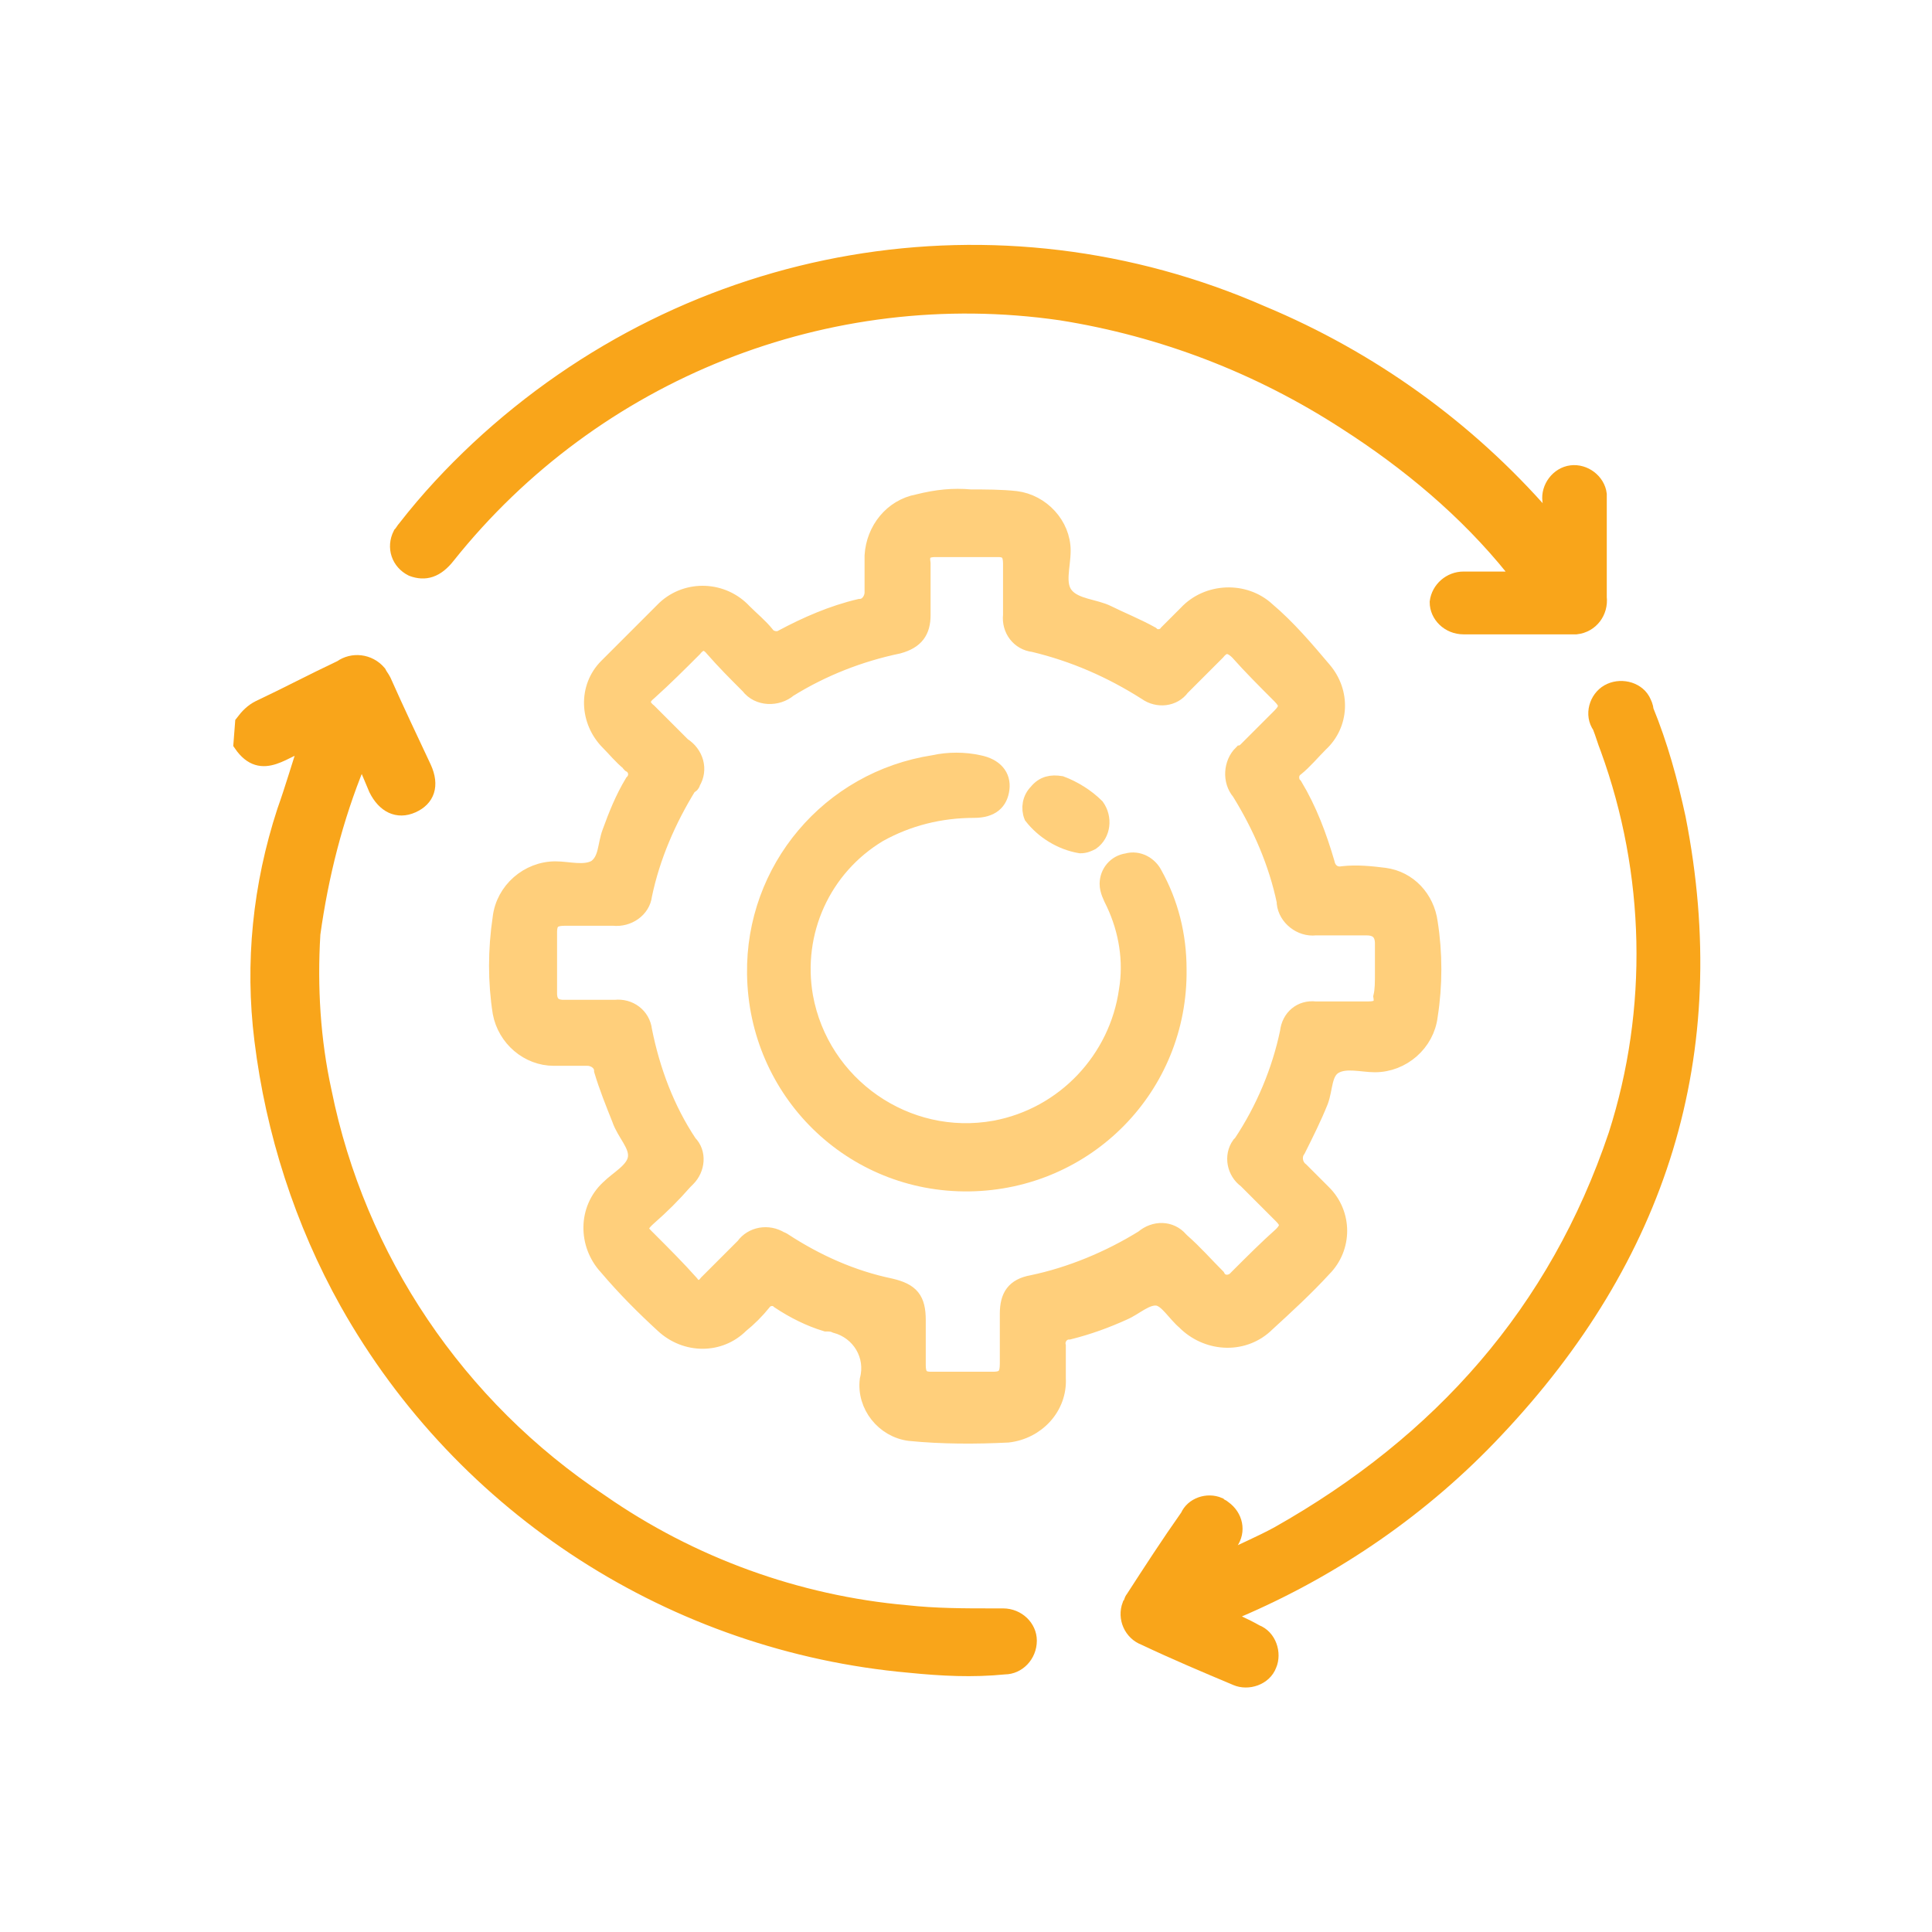
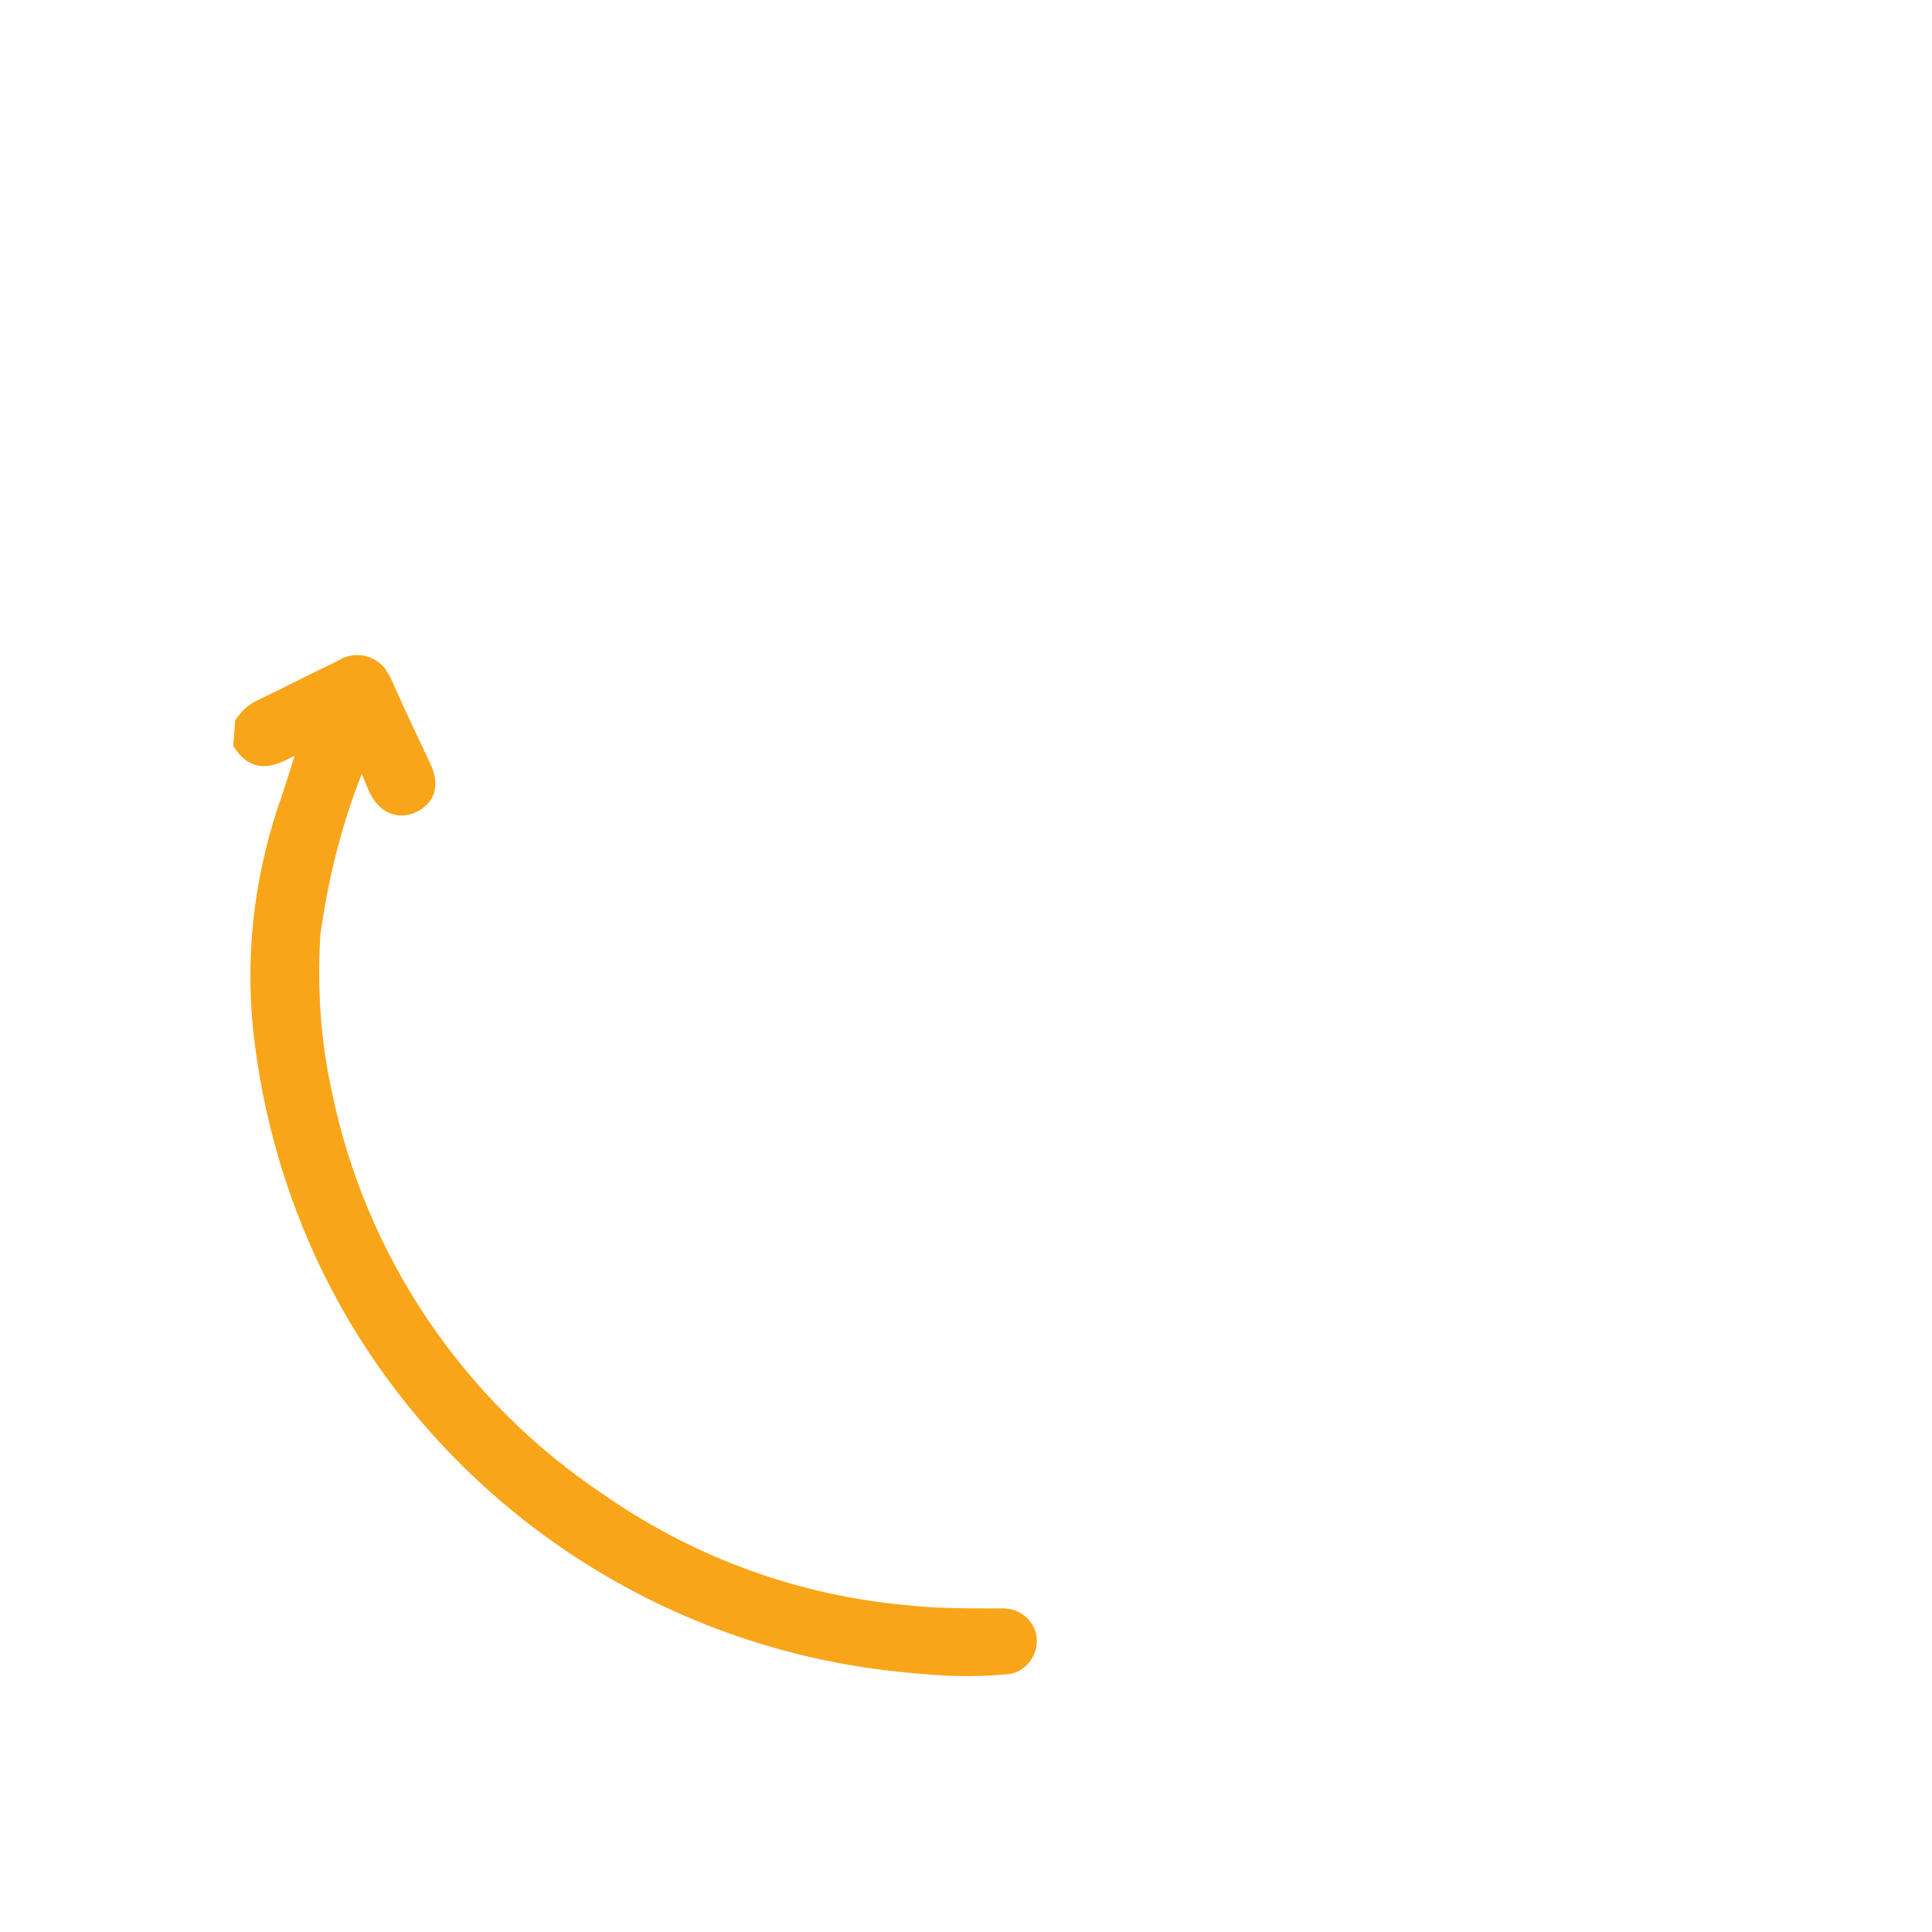
<svg xmlns="http://www.w3.org/2000/svg" version="1.1" id="Layer_1" x="0px" y="0px" viewBox="0 0 120 120" style="enable-background:new 0 0 120 120;" xml:space="preserve">
  <style type="text/css">
	.st0{fill:#F9A51A;stroke:#F9A51A;stroke-miterlimit:10;}
	.st1{fill:#FFCF7B;stroke:#FFCF7B;stroke-miterlimit:10;}
</style>
  <g id="Layer_2_1_">
    <g id="ICON_SYSTEM_100px_RO_Tech">
      <path class="st0" d="M15.1,44.9c0.3-0.4,0.6-0.7,1-0.9c1.7-0.8,3.4-1.7,5.1-2.5c0.7-0.5,1.7-0.4,2.3,0.3c0.1,0.2,0.2,0.3,0.3,0.5    c0.8,1.8,1.7,3.7,2.5,5.4c0.5,1.1,0.2,1.9-0.7,2.3c-0.9,0.4-1.7,0-2.2-1l-0.8-1.9c0,0-0.1-0.1-0.1-0.1s-0.2,0.3-0.3,0.4    c-1.4,3.4-2.3,7-2.8,10.6c-0.2,3.3,0,6.6,0.7,9.8c2.1,10.4,8.3,19.6,17.2,25.5c5.6,3.9,12.2,6.3,19,6.9c1.8,0.2,3.6,0.2,5.4,0.2    h0.6c0.9,0,1.6,0.7,1.6,1.5c0,0.9-0.7,1.6-1.5,1.6c0,0,0,0,0,0c-2,0.2-3.9,0.1-5.9-0.1c-14.6-1.3-27.7-9.7-34.9-22.5    c-2.8-5-4.6-10.6-5.3-16.3c-0.6-4.8-0.1-9.6,1.4-14.2c0.5-1.4,0.9-2.8,1.4-4.3c-1.4,0.3-2.8,2-4.1,0.1L15.1,44.9z" />
-       <path class="st1" d="M60.3,30.9c0.9,0,1.9,0,2.8,0.1c1.6,0.2,2.9,1.6,2.9,3.2c0,1-0.4,2.1,0.2,2.8c0.6,0.7,1.8,0.7,2.6,1.1    s1.8,0.8,2.7,1.3c0.3,0.3,0.8,0.2,1-0.1c0,0,0,0,0,0c0.4-0.4,0.8-0.8,1.2-1.2c1.3-1.4,3.6-1.5,5-0.2c0,0,0,0,0,0    c1.3,1.1,2.4,2.4,3.5,3.7c1.2,1.4,1.1,3.4-0.2,4.6c-0.5,0.5-1,1.1-1.5,1.5c-0.3,0.2-0.4,0.6-0.2,1c0,0,0,0,0.1,0.1    c0.9,1.5,1.5,3.1,2,4.8c0.1,0.5,0.5,0.8,1,0.7c0.9-0.1,1.8,0,2.6,0.1c1.5,0.2,2.6,1.4,2.8,2.9c0.3,1.9,0.3,3.9,0,5.8    c-0.2,1.7-1.7,3-3.4,3c-0.8,0-1.8-0.3-2.5,0.1s-0.6,1.4-0.9,2.2c-0.4,1-0.9,2-1.4,3c-0.3,0.4-0.2,1,0.2,1.3c0,0,0,0,0,0    c0.5,0.5,0.9,0.9,1.4,1.4c1.3,1.3,1.3,3.4,0,4.7c-1.1,1.2-2.3,2.3-3.5,3.4c-1.4,1.4-3.6,1.3-5,0c0,0-0.1-0.1-0.1-0.1    c-0.6-0.5-1.1-1.4-1.7-1.5c-0.7-0.1-1.4,0.6-2.1,0.9c-1.1,0.5-2.2,0.9-3.4,1.2c-0.5,0-0.8,0.5-0.7,0.9c0,0,0,0.1,0,0.1    c0,0.6,0,1.3,0,1.9c0.1,1.8-1.3,3.3-3.1,3.5c-2,0.1-4.1,0.1-6.1-0.1c-1.6-0.2-2.8-1.7-2.6-3.3c0.4-1.5-0.5-3-2-3.4    c-0.2-0.1-0.4-0.1-0.6-0.1c-1-0.3-2-0.8-2.9-1.4c-0.3-0.3-0.8-0.2-1,0.1c0,0,0,0,0,0c-0.4,0.5-0.9,1-1.4,1.4    c-1.3,1.3-3.4,1.3-4.8,0c-1.2-1.1-2.4-2.3-3.5-3.6c-1.3-1.4-1.3-3.6,0.1-4.9c0.6-0.6,1.6-1.1,1.7-1.9c0.1-0.8-0.7-1.5-1-2.4    c-0.4-1-0.8-2-1.1-3c0-0.5-0.5-0.8-0.9-0.8c0,0-0.1,0-0.1,0c-0.7,0-1.4,0-2,0c-1.6,0-3-1.2-3.3-2.8c-0.3-1.9-0.3-3.9,0-5.9    c0.2-1.7,1.7-3,3.4-3c0.8,0,1.8,0.3,2.5-0.1c0.7-0.5,0.6-1.4,0.9-2.2c0.4-1.1,0.8-2.1,1.4-3.1c0.3-0.3,0.3-0.8-0.1-1.1    c0,0-0.1,0-0.1-0.1c-0.5-0.4-0.9-0.9-1.3-1.3c-1.3-1.3-1.4-3.4-0.1-4.7c1.2-1.2,2.4-2.4,3.6-3.6c1.4-1.3,3.6-1.2,4.9,0.2    c0.5,0.5,1,0.9,1.4,1.4c0.2,0.3,0.7,0.4,1,0.2c0,0,0,0,0,0c1.5-0.8,3.1-1.5,4.8-1.9c0.5,0,0.8-0.5,0.8-0.9c0,0,0,0,0-0.1    c0-0.7,0-1.4,0-2.2c0.1-1.6,1.2-3,2.8-3.3C58.2,30.9,59.2,30.8,60.3,30.9z M85.9,60.4c0-0.6,0-1.2,0-1.8s-0.3-1-1-1    c-1.1,0-2.1,0-3.2,0c-0.9,0.1-1.8-0.6-1.9-1.5c0,0,0-0.1,0-0.1c-0.5-2.4-1.5-4.7-2.8-6.8c-0.6-0.7-0.5-1.8,0.1-2.4    c0.1,0,0.1-0.1,0.2-0.1c0.7-0.7,1.5-1.5,2.2-2.2c0.5-0.5,0.5-0.8,0-1.3c-0.9-0.9-1.8-1.8-2.6-2.7c-0.5-0.5-0.9-0.5-1.3,0    c-0.7,0.7-1.4,1.4-2.2,2.2c-0.5,0.7-1.5,0.8-2.2,0.3c-2.2-1.4-4.5-2.4-7-3c-0.9-0.1-1.5-0.9-1.4-1.8c0,0,0,0,0,0    c0-1.1,0-2.2,0-3.2c0-0.6-0.2-0.9-0.8-0.9c-1.3,0-2.6,0-3.9,0c-0.7,0-0.9,0.3-0.8,0.9c0,1.1,0,2.2,0,3.2s-0.4,1.6-1.5,1.9    c-2.4,0.5-4.7,1.4-6.8,2.7c-0.7,0.6-1.9,0.6-2.5-0.2c0,0-0.1-0.1-0.1-0.1c-0.7-0.7-1.4-1.4-2.1-2.2c-0.4-0.5-0.8-0.5-1.2,0    c-0.9,0.9-1.8,1.8-2.8,2.7c-0.5,0.4-0.5,0.8,0,1.2c0.7,0.7,1.4,1.4,2.1,2.1c0.8,0.5,1.1,1.5,0.6,2.3c0,0.1-0.1,0.2-0.2,0.2    c-1.3,2.1-2.3,4.4-2.8,6.8c-0.1,0.9-1,1.5-1.9,1.4c-1,0-2,0-3,0c-0.7,0-1,0.2-1,0.9c0,1.3,0,2.5,0,3.8c0,0.6,0.3,0.9,0.9,0.9    c1.1,0,2.2,0,3.2,0c0.9-0.1,1.7,0.5,1.8,1.4c0,0,0,0,0,0c0.5,2.5,1.4,4.9,2.8,7c0.6,0.6,0.5,1.6-0.1,2.2c-0.1,0.1-0.1,0.1-0.2,0.2    c-0.7,0.8-1.4,1.5-2.2,2.2c-0.8,0.7-0.5,0.9,0,1.4c0.9,0.9,1.8,1.8,2.6,2.7c0.2,0.3,0.5,0.4,0.8,0.2c0.1,0,0.1-0.1,0.2-0.2    c0.8-0.8,1.5-1.5,2.3-2.3c0.5-0.7,1.5-0.9,2.3-0.4c0.1,0,0.1,0.1,0.2,0.1c2,1.3,4.2,2.3,6.6,2.8c1.3,0.3,1.7,0.8,1.7,2.1    c0,1,0,1.9,0,2.8c0,0.6,0.2,0.9,0.8,0.9c1.3,0,2.6,0,3.9,0c0.7,0,0.9-0.3,0.9-1c0-1,0-2,0-3.1s0.4-1.7,1.5-1.9    c2.4-0.5,4.8-1.5,6.9-2.8c0.7-0.6,1.7-0.6,2.3,0.1c0,0,0.1,0.1,0.1,0.1c0.8,0.7,1.5,1.5,2.2,2.2c0.2,0.4,0.7,0.5,1.1,0.2    c0.1-0.1,0.2-0.1,0.2-0.2c0.9-0.9,1.8-1.8,2.7-2.6c0.5-0.5,0.4-0.8,0-1.2c-0.7-0.7-1.4-1.4-2.2-2.2c-0.7-0.5-0.9-1.5-0.4-2.2    c0,0,0.1-0.1,0.1-0.1c1.4-2.1,2.4-4.5,2.9-6.9c0.1-0.9,0.8-1.5,1.7-1.4c0,0,0.1,0,0.1,0c1.1,0,2.1,0,3.2,0c0.6,0,0.9-0.2,0.8-0.8    C85.9,61.5,85.9,61,85.9,60.4z" />
-       <path class="st0" d="M96.3,32.4c0.1-0.4,0.1-0.9,0-1.3c-0.1-0.8,0.5-1.6,1.3-1.7c0.8-0.1,1.6,0.5,1.7,1.3c0,0.1,0,0.2,0,0.3    c0,1.3,0,2.5,0,3.8c0,0.8,0,1.5,0,2.3c0.1,0.9-0.5,1.7-1.4,1.8c-0.1,0-0.2,0-0.3,0c-2.2,0-4.4,0-6.7,0c-0.9,0-1.6-0.7-1.6-1.5    c0,0,0,0,0,0c0.1-0.8,0.8-1.4,1.6-1.4c0.9,0,1.9,0,2.8,0c0.2,0,0.5,0.1,0.6-0.1s-0.1-0.4-0.3-0.6c-2.9-3.6-6.5-6.6-10.4-9.1    c-5.4-3.5-11.4-5.8-17.7-6.8c-14.5-2.1-29,3.7-38.1,15.1c-0.7,0.9-1.4,1.1-2.2,0.8c-0.8-0.4-1.1-1.3-0.7-2.1    c0.1-0.1,0.2-0.3,0.3-0.4c1.4-1.8,2.9-3.4,4.5-4.9C43,15.5,62,12.3,78.4,19.5c6.7,2.8,12.7,7.1,17.5,12.6    C96,32.2,96.1,32.4,96.3,32.4z" />
-       <path class="st0" d="M75.9,100.4c0.7,0.3,1.4,0.6,2.1,1c0.8,0.3,1.1,1.3,0.8,2c-0.3,0.8-1.3,1.1-2,0.8c-1.9-0.8-3.8-1.6-5.7-2.5    c-0.8-0.3-1.2-1.2-0.9-2c0.1-0.1,0.1-0.3,0.2-0.4c1.1-1.7,2.2-3.4,3.4-5.1c0.3-0.7,1.2-1,1.9-0.7c0.1,0.1,0.2,0.1,0.3,0.2    c0.7,0.5,0.9,1.4,0.4,2.1c-0.3,0.4-0.4,0.8-0.5,1.2c1.2-0.6,2.4-1.1,3.5-1.7c10.1-5.7,17.3-13.8,21-24.8c2.5-7.8,2.3-16.3-0.5-24    c-0.2-0.5-0.3-0.9-0.5-1.4c-0.5-0.7-0.2-1.7,0.5-2.1s1.7-0.2,2.1,0.5c0.1,0.2,0.2,0.4,0.2,0.6c0.9,2.2,1.5,4.4,2,6.7    c2.9,14.7-1.2,27.3-11.3,38c-4.5,4.8-10,8.6-16.1,11.2l-0.5,0.3C76.2,100.1,76.1,100.3,75.9,100.4z" />
-       <path class="st1" d="M73.2,60.2c0.1,7.3-5.7,13.2-13,13.3c-7.3,0.1-13.2-5.7-13.3-13C46.8,54,51.5,48.4,58,47.4    c0.9-0.2,1.9-0.2,2.8,0c1,0.2,1.5,0.8,1.4,1.6c-0.1,0.8-0.6,1.3-1.7,1.3c-2.1,0-4.1,0.5-5.9,1.5c-3.5,2.1-5.3,6.1-4.6,10.1    c1,5.5,6.3,9.2,11.8,8.2c4.3-0.8,7.6-4.3,8.2-8.6c0.3-1.8,0-3.7-0.8-5.4c-0.2-0.4-0.4-0.8-0.4-1.2c0-0.7,0.5-1.3,1.2-1.4    c0.7-0.2,1.4,0.2,1.7,0.8C72.7,56.1,73.2,58.1,73.2,60.2z" />
-       <path class="st1" d="M67.1,52.5c-1.2-0.2-2.3-0.9-3-1.8c-0.2-0.5-0.1-1.1,0.3-1.5c0.4-0.5,0.9-0.6,1.5-0.5    c0.8,0.3,1.6,0.8,2.2,1.4c0.5,0.7,0.4,1.7-0.3,2.2C67.6,52.4,67.4,52.5,67.1,52.5L67.1,52.5z" />
    </g>
  </g>
</svg>